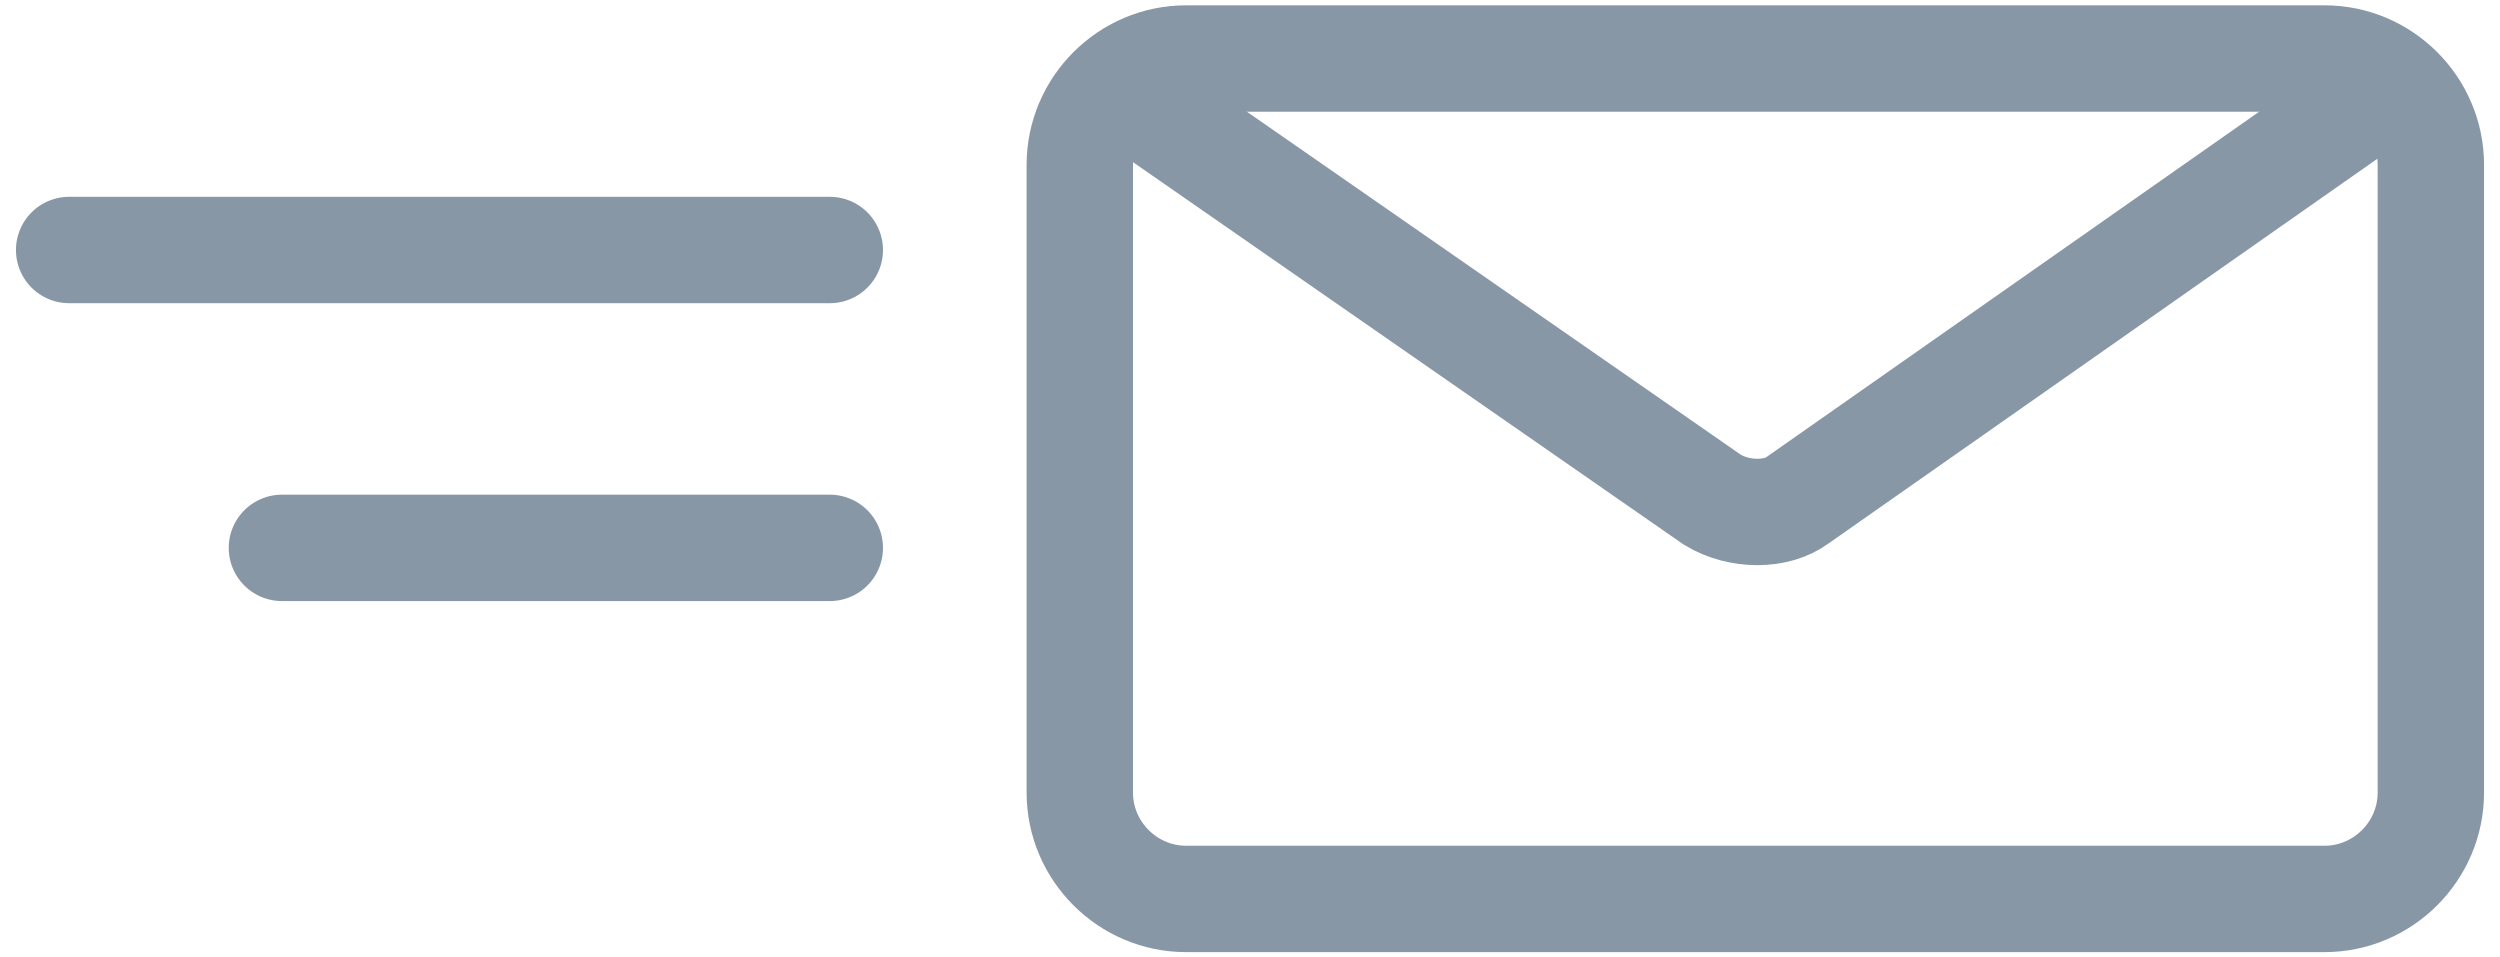
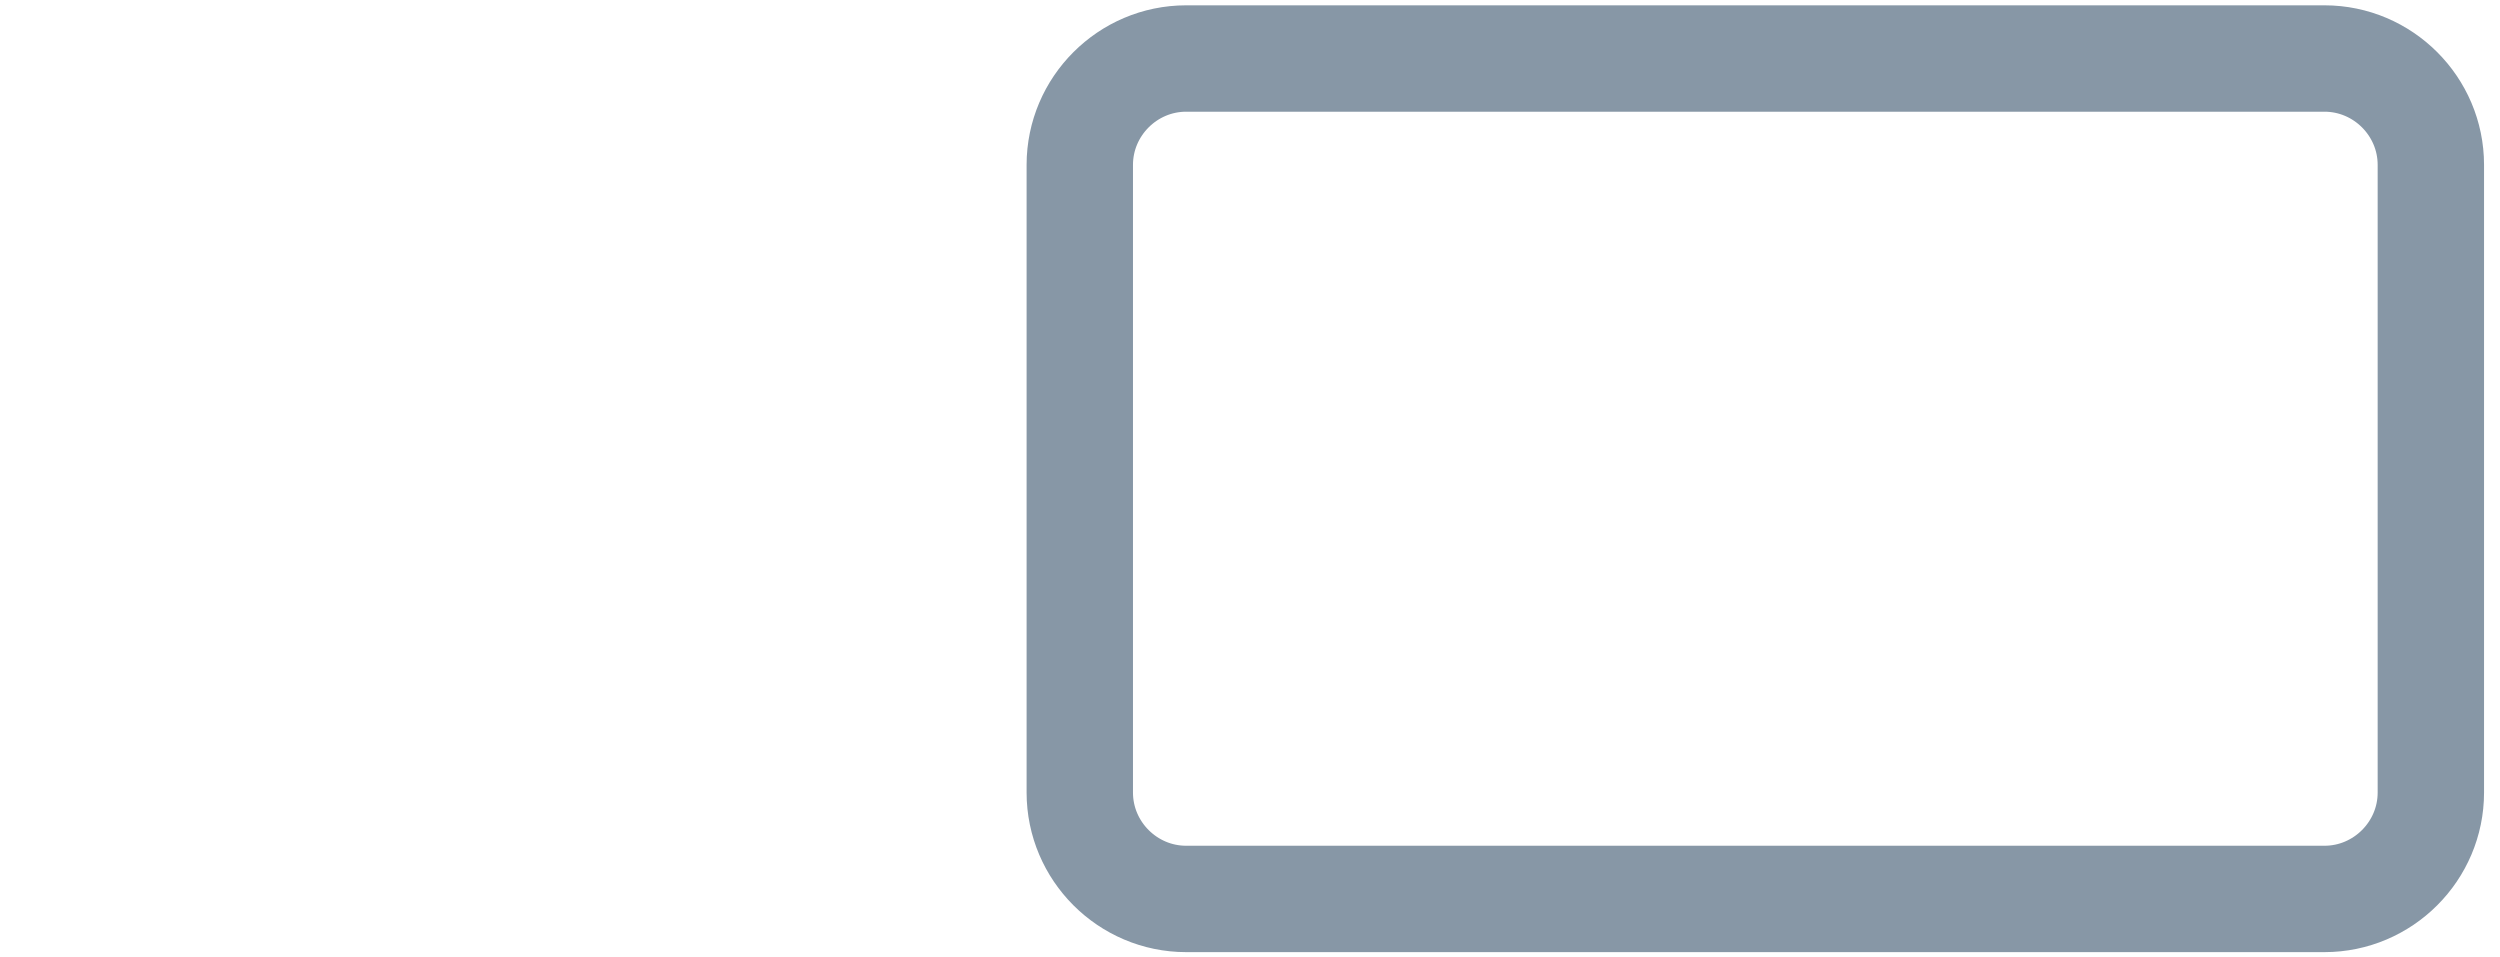
<svg xmlns="http://www.w3.org/2000/svg" id="Layer_1" viewBox="0 0 47 18">
  <style>.st0,.st1{fill:none;stroke:#8797a6;stroke-width:2;stroke-miterlimit:10}.st1{stroke-linecap:round}</style>
  <path class="st0" d="M45.7 14.9c0 1.1-.9 2-2 2H22.3c-1.1 0-2-.9-2-2V3.1c0-1.1.9-2 2-2h21.4c1.1 0 2 .9 2 2v11.8z" />
-   <path class="st1" d="M21.4 1.9l10.8 7.5c.5.3 1.2.3 1.6 0l10.7-7.5M1.3 4.7h14.3M5.3 10.3h10.3" />
</svg>